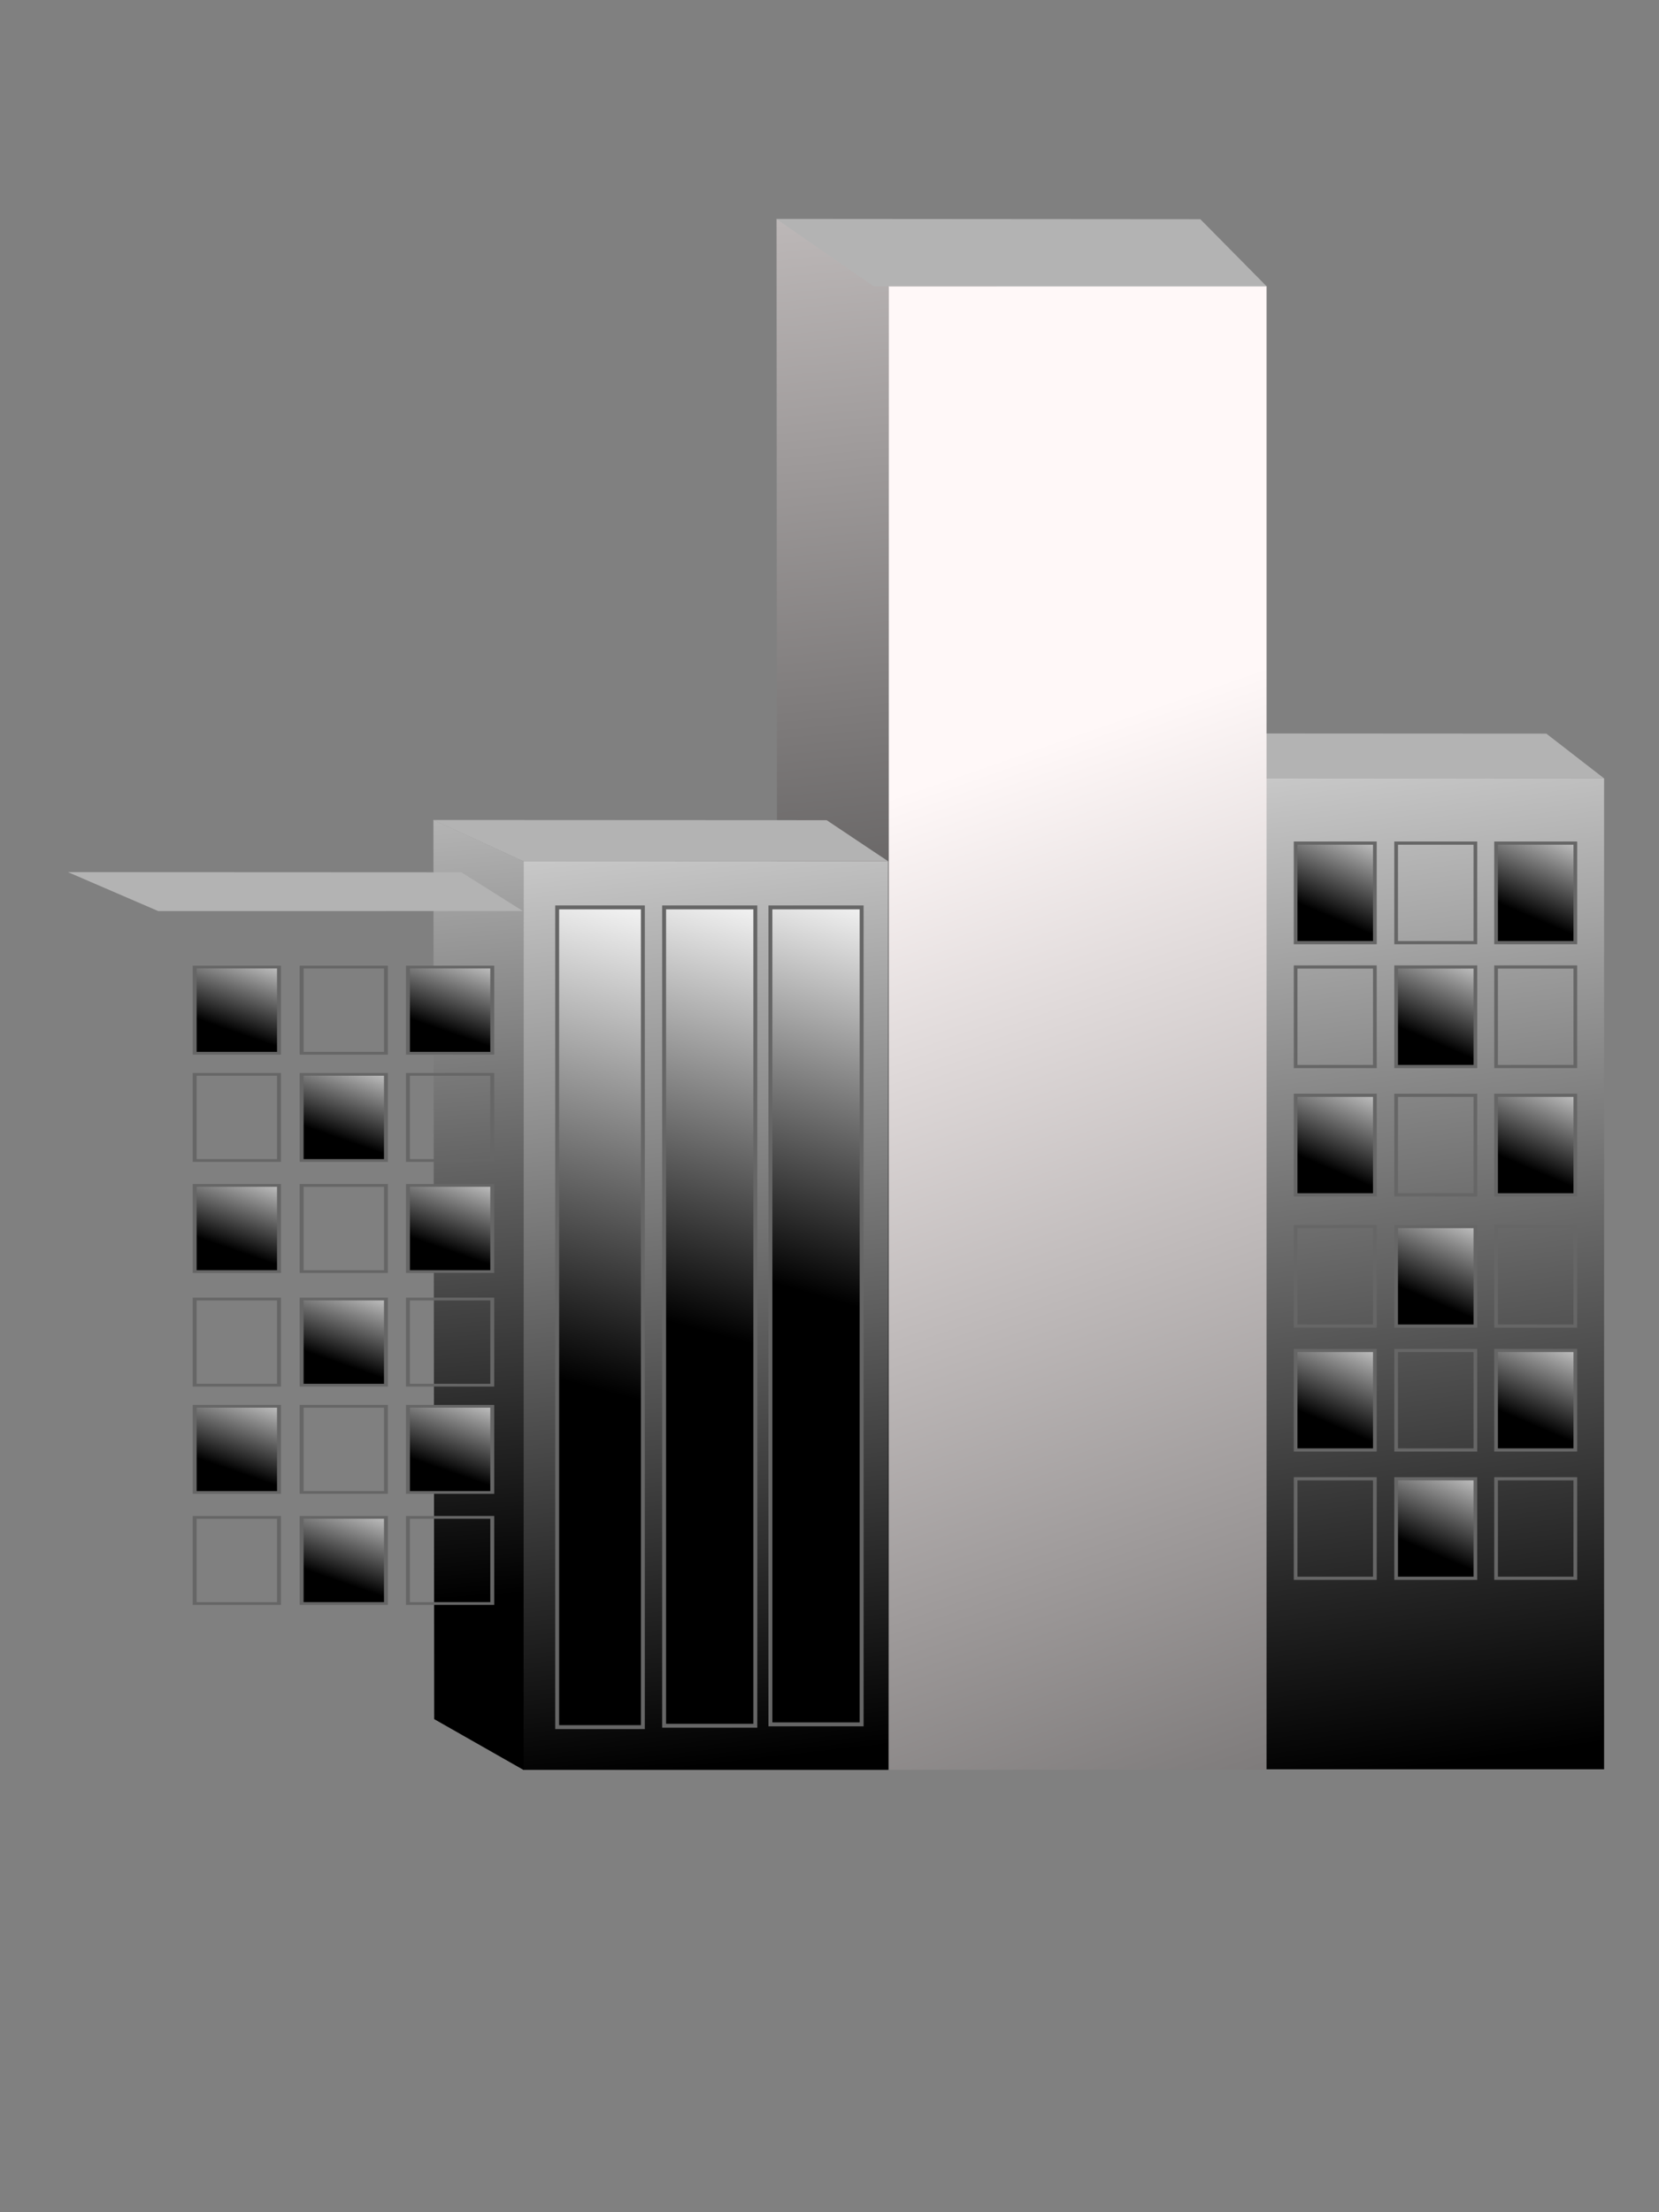
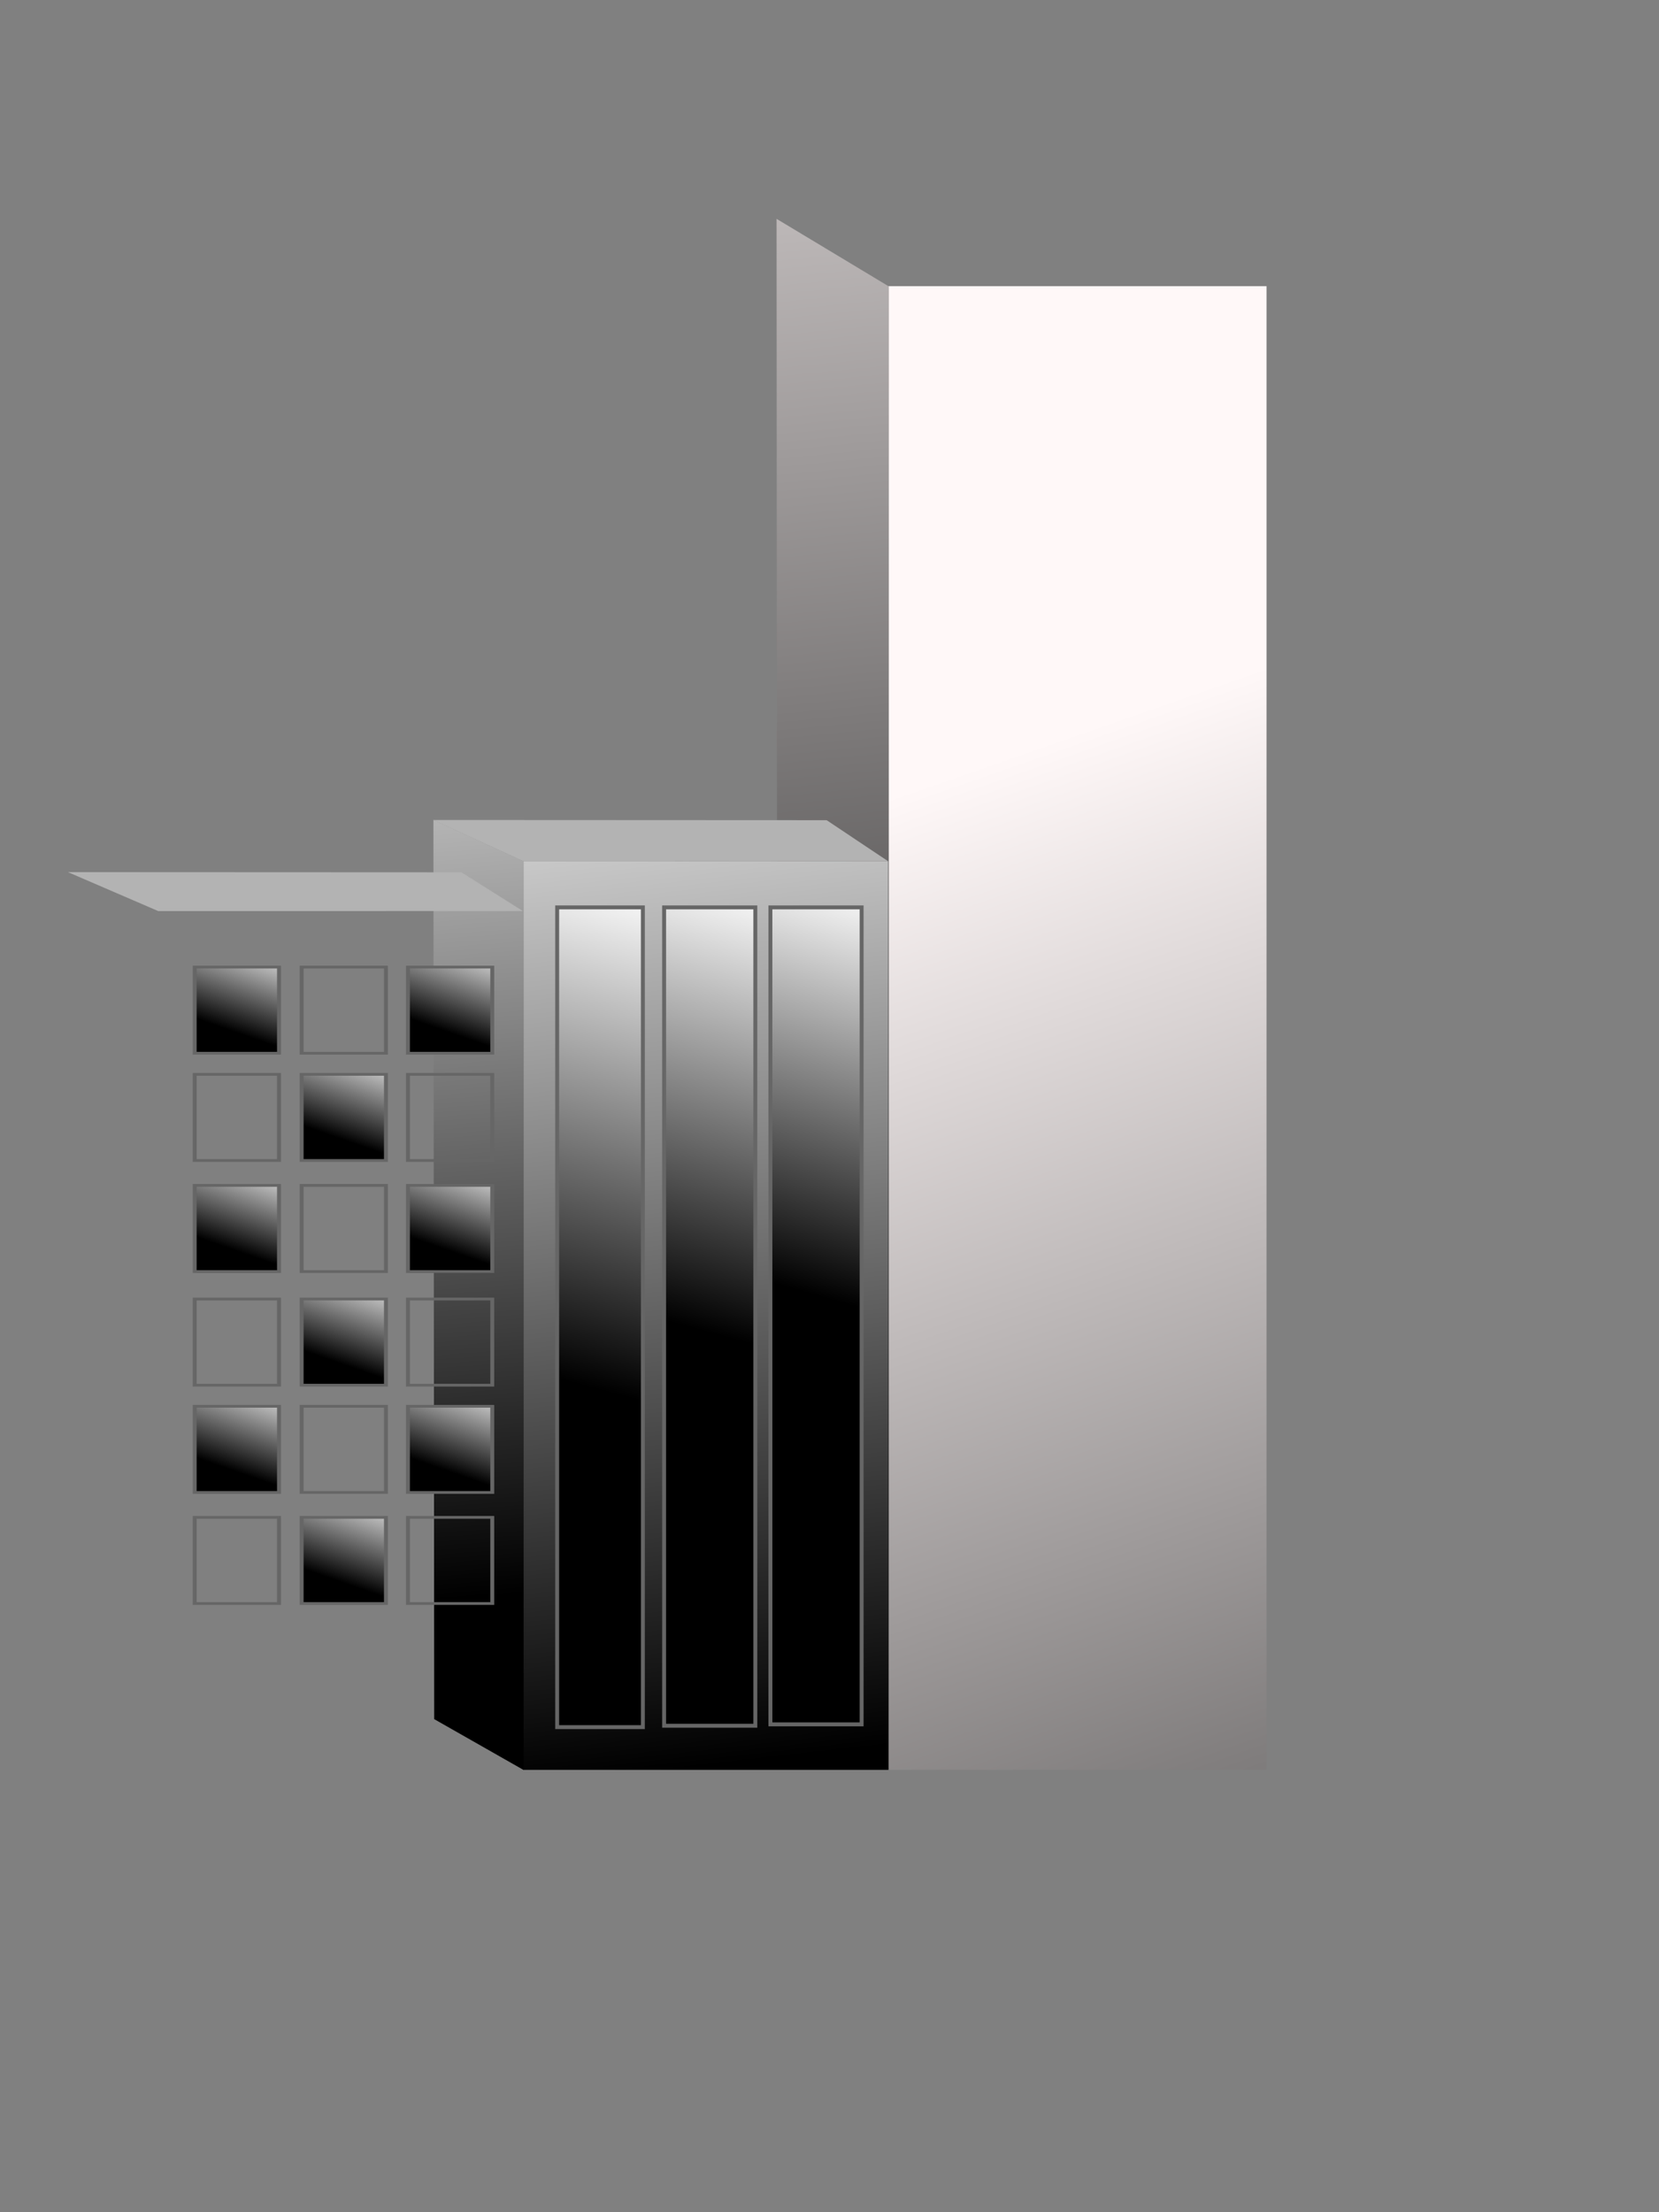
<svg xmlns="http://www.w3.org/2000/svg" xmlns:ns1="http://sodipodi.sourceforge.net/DTD/sodipodi-0.dtd" xmlns:ns2="http://www.inkscape.org/namespaces/inkscape" xmlns:xlink="http://www.w3.org/1999/xlink" id="svg2" ns1:docname="BMDbldgs.svg" ns2:export-filename="C:\Users\Anna\Desktop\OpenClipArt\BMDbldgs4.png" viewBox="0 0 300 400" ns1:version="0.32" ns2:export-xdpi="300" version="1.1" ns2:output_extension="org.inkscape.output.svg.inkscape" ns2:export-ydpi="300" ns2:version="0.48.2 r9819">
  <rect x="0" y="0" width="300" height="400" fill="#808080" stroke="none" />
  <defs id="defs4">
    <linearGradient id="linearGradient7324">
      <stop id="stop7326" style="stop-color:#ffffff" offset="0" />
      <stop id="stop13164" style="stop-color:#000000" offset="1" />
    </linearGradient>
    <linearGradient id="linearGradient7324-5">
      <stop id="stop7326-2" style="stop-color:#fff8f8" offset="0" />
      <stop id="stop13164-2" style="stop-color:#1d1d1d" offset="1" />
    </linearGradient>
    <linearGradient id="linearGradient15689" y2="228.64" xlink:href="#linearGradient7324" gradientUnits="userSpaceOnUse" x2="286.88" gradientTransform="matrix(1 0 0 .996 -.072 1.005)" y1="-50.714" x1="244.47" ns2:collect="always" />
    <linearGradient id="linearGradient15691" y2="189.51" xlink:href="#linearGradient7324" gradientUnits="userSpaceOnUse" x2="234.7" gradientTransform="matrix(.914 0 0 .999 19.887 .546)" y1="-74.742" x1="210.83" ns2:collect="always" />
    <linearGradient id="linearGradient15695" y2="346.21" xlink:href="#linearGradient7324-5" gradientUnits="userSpaceOnUse" x2="338.03" gradientTransform="matrix(1.037 0 0 1.221 97.469 107.38)" y1="81.726" x1="259.63" ns2:collect="always" />
    <linearGradient id="linearGradient15697" y2="189.51" xlink:href="#linearGradient7324-5" gradientUnits="userSpaceOnUse" x2="234.7" gradientTransform="matrix(1.136 0 0 1.225 72.834 106.82)" y1="-74.742" x1="210.83" ns2:collect="always" />
    <linearGradient id="linearGradient15699" y2="228.64" xlink:href="#linearGradient7324" gradientUnits="userSpaceOnUse" x2="286.88" gradientTransform="matrix(1 0 0 .996 -19.306 8.919)" y1="-50.714" x1="244.47" ns2:collect="always" />
    <linearGradient id="linearGradient15701" y2="189.51" xlink:href="#linearGradient7324" gradientUnits="userSpaceOnUse" x2="234.7" gradientTransform="matrix(.914 0 0 .999 .654 8.46)" y1="-74.742" x1="210.83" ns2:collect="always" />
    <linearGradient id="linearGradient15703" y2="104.69" xlink:href="#linearGradient7324" gradientUnits="userSpaceOnUse" x2="249.72" gradientTransform="translate(.448 8.52)" y1="17.346" x1="272.92" ns2:collect="always" />
    <linearGradient id="linearGradient15705" y2="94.692" xlink:href="#linearGradient7324" gradientUnits="userSpaceOnUse" x2="251.72" gradientTransform="translate(19.786 8.52)" y1="17.346" x1="272.92" ns2:collect="always" />
    <linearGradient id="linearGradient15707" y2="88.192" xlink:href="#linearGradient7324" gradientUnits="userSpaceOnUse" x2="252.72" gradientTransform="translate(39.011 8.52)" y1="17.346" x1="272.92" ns2:collect="always" />
    <linearGradient id="linearGradient15791" y2="39.192" xlink:href="#linearGradient7324" gradientUnits="userSpaceOnUse" x2="262.22" gradientTransform="translate(.448 8.52)" y1="17.346" x1="272.92" ns2:collect="always" />
  </defs>
  <ns1:namedview id="base" ns2:zoom="1.4142136" borderopacity="1.0" ns2:current-layer="layer1" ns2:cx="9.2303494" ns2:window-y="-8" ns2:window-maximized="1" showgrid="false" ns2:guide-bbox="true" showguides="true" bordercolor="#666666" ns2:window-x="-8" guidetolerance="10" objecttolerance="10" ns2:window-width="1920" ns2:pageopacity="0.0" ns2:pageshadow="2" pagecolor="#ffffff" gridtolerance="10000" ns2:cy="227.25364" ns2:document-units="px" ns2:window-height="1018">
    <ns1:guide id="guide30128" position="807.129" orientation="horizontal" />
    <ns1:guide id="guide12746" position="293.705,1003.081" orientation="0,1" />
    <ns1:guide id="guide12763" position="301.328,971.02" orientation="1,0" />
    <ns1:guide id="guide14836" position="462.5,662" orientation="0,1" />
  </ns1:namedview>
  <g id="layer1" ns2:label="Layer 1" ns2:groupmode="layer" transform="translate(0 -652.36)">
    <g id="g15650" transform="translate(-185.08 582)">
      <g id="g14296" transform="matrix(.94 0 0 .819 188.11 200.44)">
-         <rect id="rect12710" style="fill:url(#linearGradient15689)" height="218.77" width="65.931" y="13.016" x="239.43" />
        <g id="g14282">
          <path id="rect12714" d="m223.14 3.081 16.335 9.967-0.028 218.77-16.165-12.244z" ns1:nodetypes="ccccc" style="fill:url(#linearGradient15691)" ns2:connector-curvature="0" />
-           <path id="rect12717" d="m223.1 3.095 71.154 0.046 11.106 9.877-65.935 0.009z" ns1:nodetypes="ccccc" style="fill:#b3b3b3" ns2:connector-curvature="0" />
          <g id="g12769" style="stroke:#666666" transform="translate(-1.5)">
            <g id="g12752" style="stroke:#666666" transform="translate(0)">
-               <rect id="rect12725" style="stroke:#666666;stroke-width:.709;fill:url(#linearGradient15791)" height="21.972" width="15.246" y="27.309" x="247.52" />
              <use id="use12748" style="stroke:#666666" xlink:href="#rect12725" transform="translate(19.337 -8.2397e-8)" height="1052.362" width="744.094" y="0" x="0" />
              <use id="use12750" style="stroke:#666666" xlink:href="#use12748" transform="translate(19.225)" height="1052.362" width="744.094" y="0" x="0" />
            </g>
            <use id="use12757" style="stroke:#666666" xlink:href="#g12752" transform="translate(0 27.353)" height="1052.362" width="744.094" y="0" x="0" />
            <use id="use12759" style="stroke:#666666" xlink:href="#use12757" transform="translate(0 28.326)" height="1052.362" width="744.094" y="0" x="0" />
          </g>
          <use id="use12787" xlink:href="#g12769" transform="translate(0 84.658)" height="1052.362" width="744.094" y="0" x="0" />
        </g>
      </g>
      <rect id="rect12710-1" style="fill:url(#linearGradient15695)" height="268.25" width="68.349" y="122.11" x="345.76" />
      <path id="rect12714-3" d="m325.51 109.93 20.306 12.221-0.034 268.26-20.096-15.014z" ns1:nodetypes="ccccc" style="fill:url(#linearGradient15697)" ns2:connector-curvature="0" />
-       <path id="rect12717-68" d="m325.46 109.94 76.679 0.057 11.969 12.111-71.055 0.011z" ns1:nodetypes="ccccc" style="fill:#b3b3b3" ns2:connector-curvature="0" />
      <g id="g13847" transform="translate(59.546 150.62)">
        <g id="g13834" transform="matrix(1 0 0 .751 0 59.74)">
          <rect id="rect12710-7" style="fill:url(#linearGradient15699)" height="218.77" width="65.931" y="20.93" x="220.2" />
          <path id="rect12714-0" d="m203.91 10.995 16.335 9.967-0.028 218.77-16.165-12.244z" ns1:nodetypes="ccccc" style="fill:url(#linearGradient15701)" ns2:connector-curvature="0" />
          <path id="rect12717-6" d="m203.87 11.009 71.154 0.046 11.106 9.877-65.935 0.009z" ns1:nodetypes="ccccc" style="fill:#b3b3b3" ns2:connector-curvature="0" />
        </g>
        <g id="g13716" style="stroke:#666666" transform="translate(-21.233 56.5)">
          <rect id="rect13718" style="stroke:#666666;stroke-width:.709;fill:url(#linearGradient15703)" height="148.22" width="15.496" y="27.309" x="247.52" />
          <rect id="use13720" style="stroke:#666666;stroke-width:.709;fill:url(#linearGradient15705)" height="147.97" width="16.496" y="27.309" x="266.86" />
          <rect id="use13722" style="stroke:#666666;stroke-width:.709;fill:url(#linearGradient15707)" height="147.72" width="16.496" y="27.309" x="286.08" />
        </g>
      </g>
      <g id="g13307-1" transform="matrix(1 0 0 .709 -25.733 225.86)">
-         <rect id="rect12710-79" style="fill:url(#linearGradient15689)" height="218.77" width="65.931" y="13.016" x="239.43" />
        <path id="rect12714-03" ns1:nodetypes="ccccc" style="fill:url(#linearGradient15691)" ns2:connector-curvature="0" d="m223.14 3.081 16.335 9.967-0.028 218.77-16.165-12.244z" />
        <path id="rect12717-5" ns1:nodetypes="ccccc" style="fill:#b3b3b3" ns2:connector-curvature="0" d="m223.1 3.095 71.154 0.046 11.106 9.877-65.935 0.009z" />
        <g id="g12769-2" style="stroke:#666666" transform="translate(-1.5)">
          <g id="g12752-9" style="stroke:#666666" transform="translate(0)">
            <rect id="rect12725-1" style="stroke:#666666;stroke-width:.709;fill:url(#linearGradient15791)" height="21.972" width="15.246" y="27.309" x="247.52" />
            <use id="use12748-2" style="stroke:#666666" xlink:href="#rect12725-1" transform="translate(19.337 -8.2397e-8)" height="1052.362" width="744.094" y="0" x="0" />
            <use id="use12750-6" style="stroke:#666666" xlink:href="#use12748-2" transform="translate(19.225)" height="1052.362" width="744.094" y="0" x="0" />
          </g>
          <use id="use12757-1" style="stroke:#666666" xlink:href="#g12752-9" transform="translate(0 27.353)" height="1052.362" width="744.094" y="0" x="0" />
          <use id="use12759-7" style="stroke:#666666" xlink:href="#use12757-1" transform="translate(0 28.326)" height="1052.362" width="744.094" y="0" x="0" />
        </g>
        <use id="use12787-0" xlink:href="#g12769-2" transform="translate(0 84.658)" height="1052.362" width="744.094" y="0" x="0" />
      </g>
    </g>
  </g>
</svg>